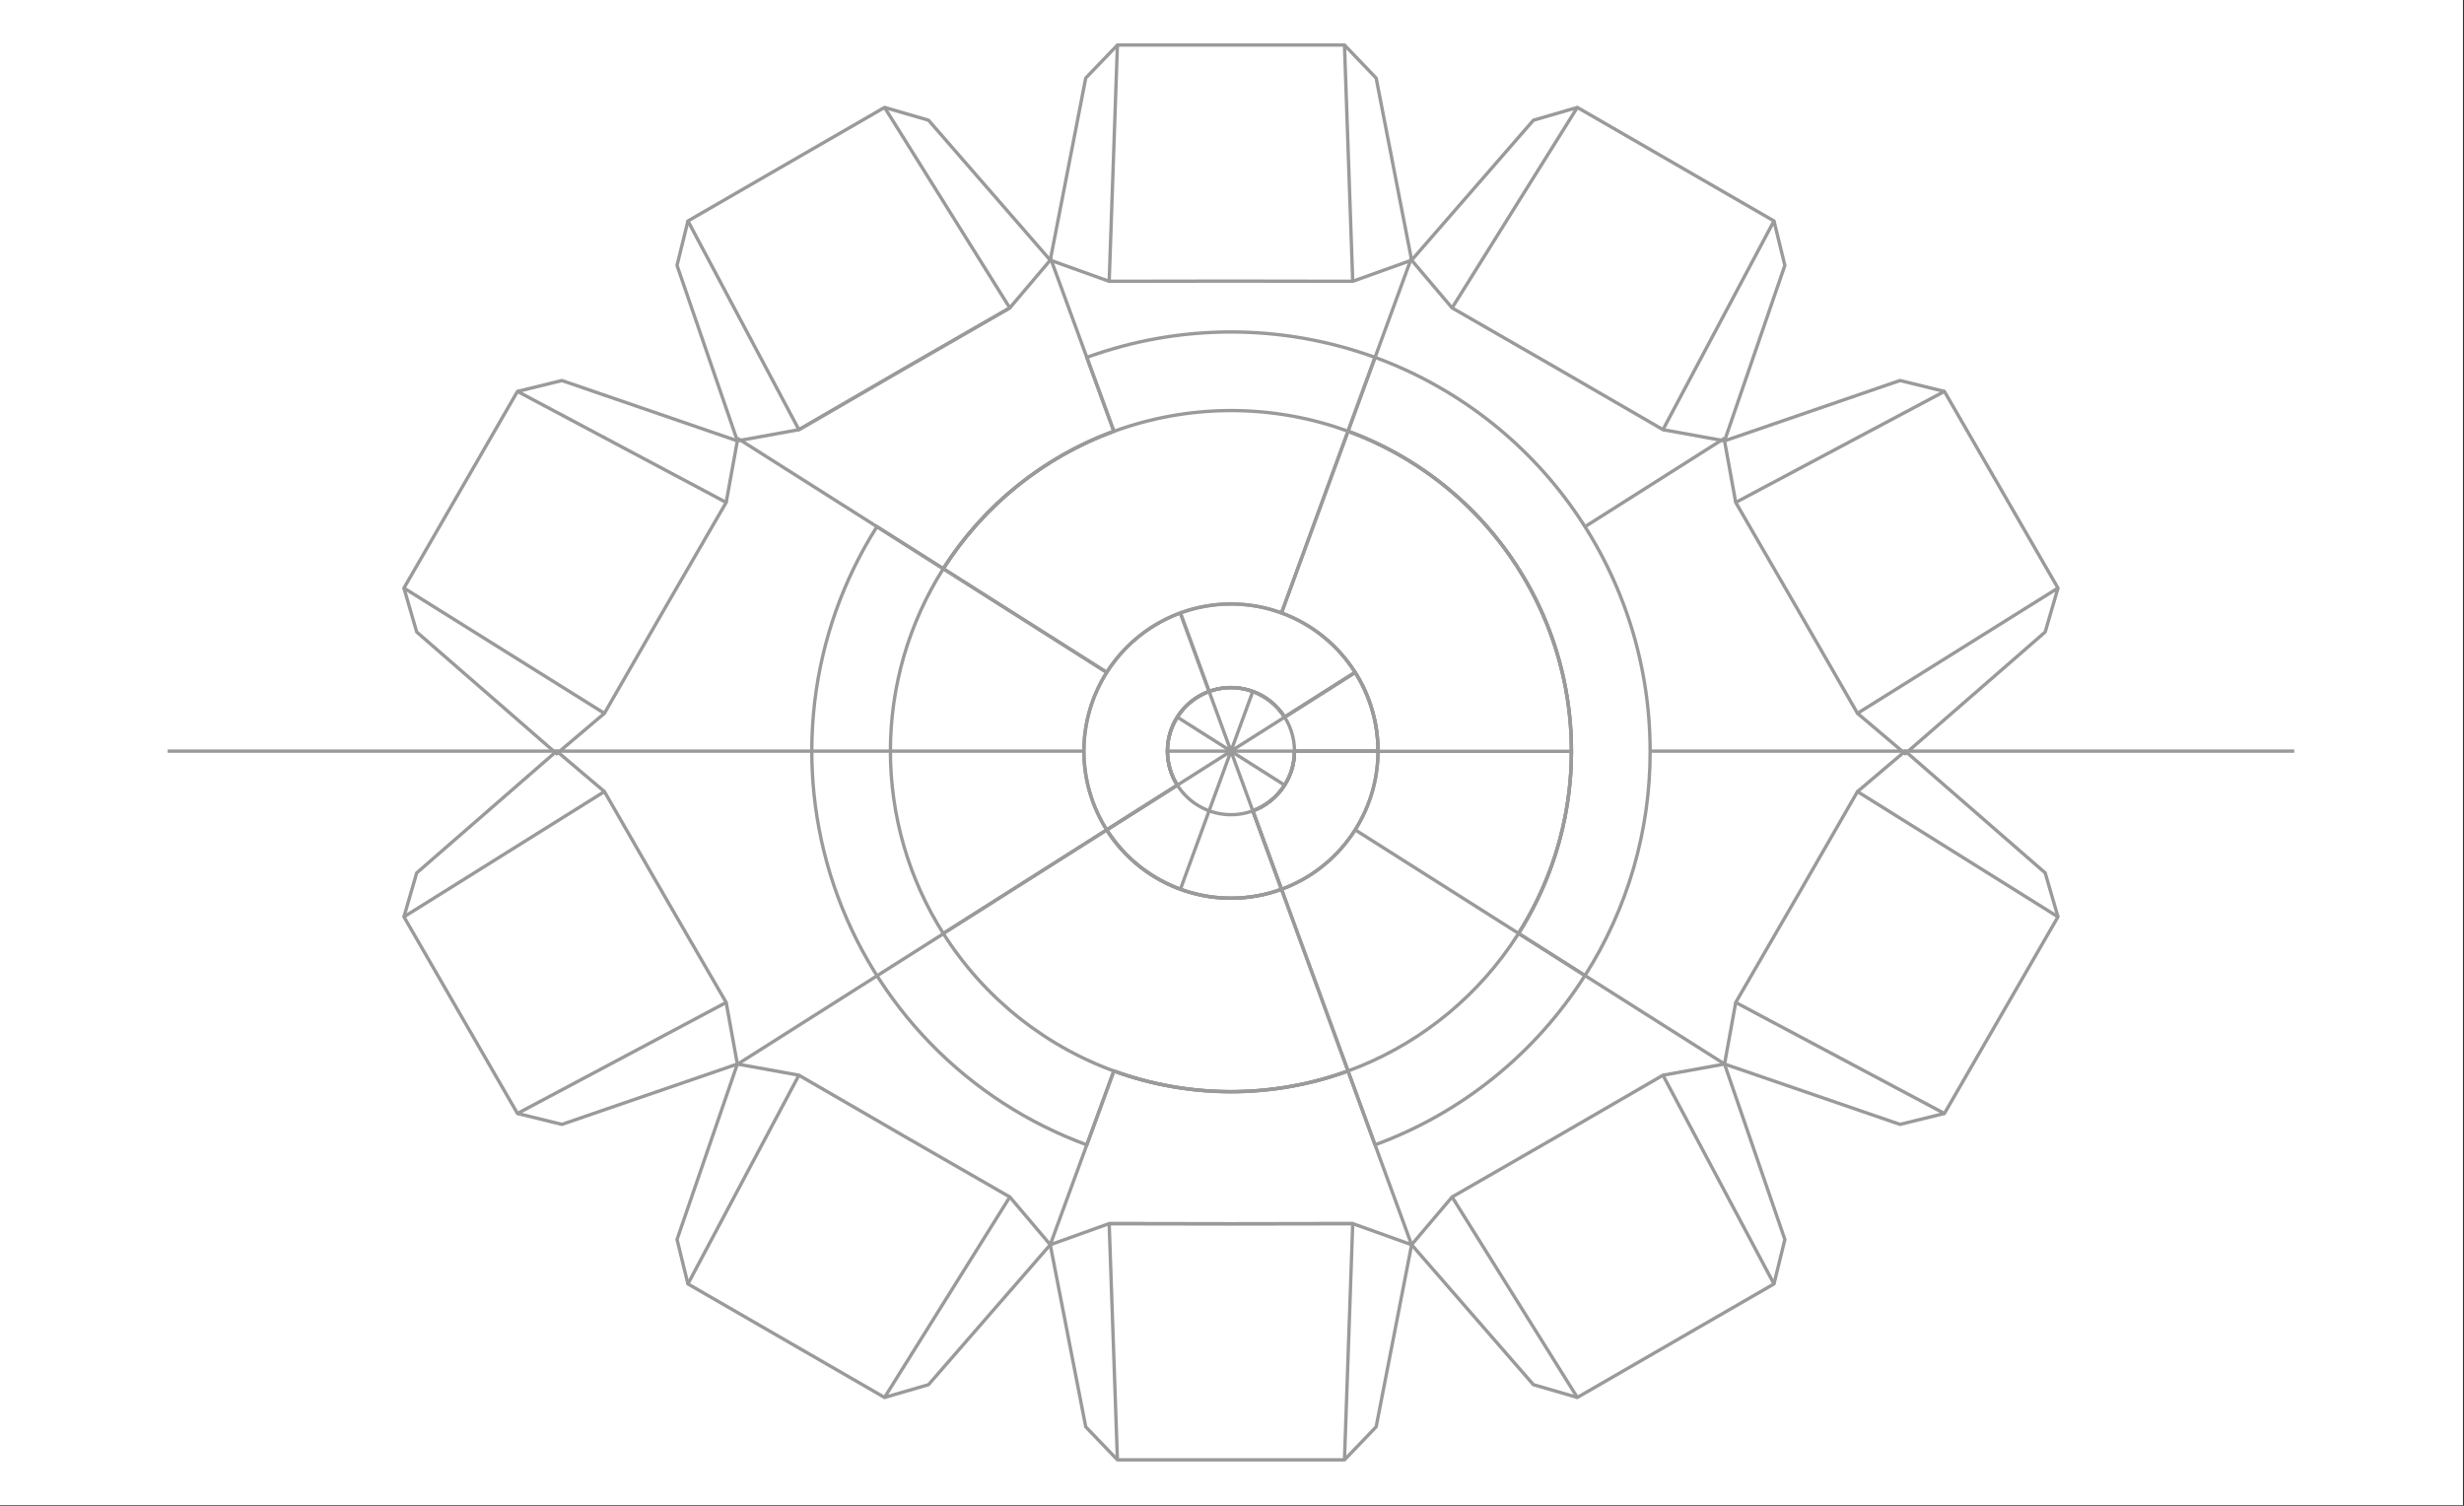
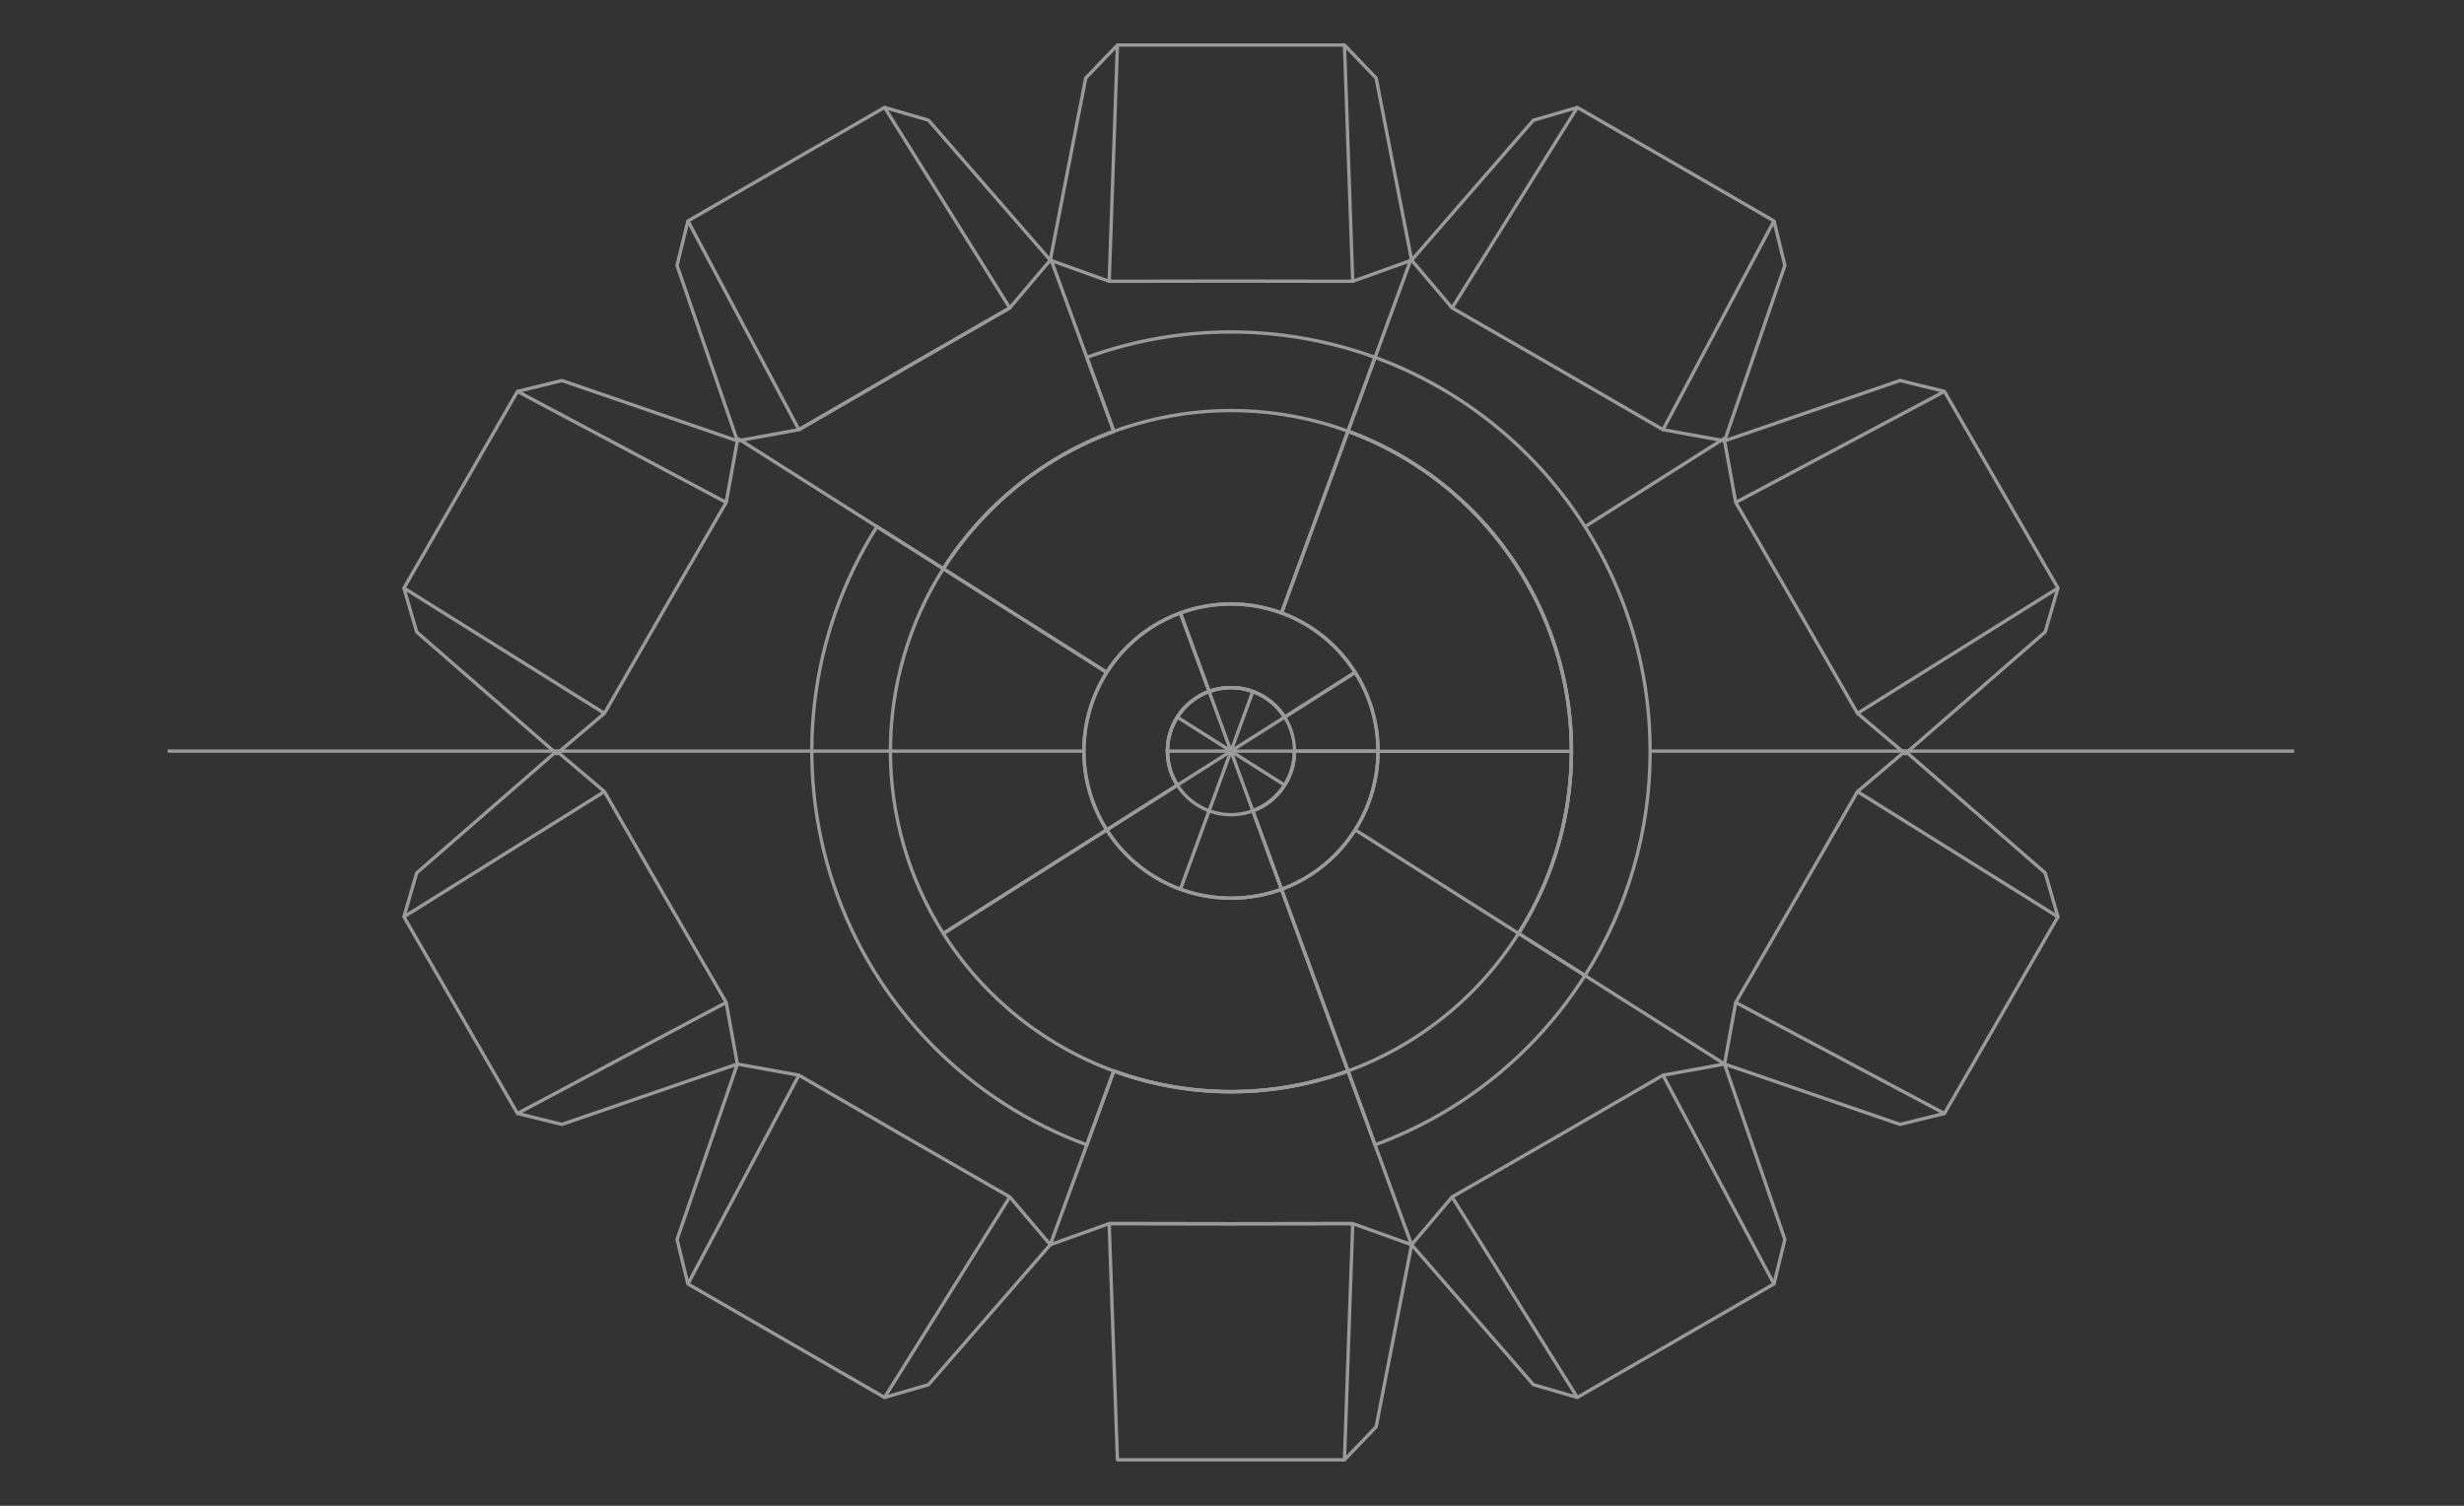
<svg xmlns="http://www.w3.org/2000/svg" width="1350" zoomAndPan="magnify" viewBox="0 0 1012.5 618.75" height="825" preserveAspectRatio="xMidYMid meet" version="1.0">
  <rect x="0" y="0" width="1012.5" height="618.75" fill="#333333" stroke="none" />
  <defs>
    <clipPath id="8e9a82db95">
-       <path d="M 0 0.027 L 1012 0.027 L 1012 618.473 L 0 618.473 Z M 0 0.027 " clip-rule="nonzero" />
-     </clipPath>
+       </clipPath>
  </defs>
  <g clip-path="url(#8e9a82db95)">
    <path fill="#ffffff" d="M 0 0.027 L 1012.5 0.027 L 1012.5 618.777 L 0 618.777 Z M 0 0.027 " fill-opacity="1" fill-rule="nonzero" />
    <path fill="#ffffff" d="M 0 0.027 L 1012.5 0.027 L 1012.5 618.777 L 0 618.777 Z M 0 0.027 " fill-opacity="1" fill-rule="nonzero" />
  </g>
  <path stroke-linecap="butt" transform="matrix(1.375, 0, 0, 1.375, -44.421, -22.276)" fill="none" stroke-linejoin="round" d="M 529.286 337.526 L 497.8 355.767 L 466.26 373.915 L 503.691 433.825 L 527.517 420.072 L 538.628 413.655 L 562.454 399.899 Z M 529.286 337.526 " stroke="#9a9a9a" stroke-width="1" stroke-opacity="1" stroke-miterlimit="4" />
  <path stroke-linecap="butt" transform="matrix(1.375, 0, 0, 1.375, -49.645, -6.55)" fill="none" stroke-linejoin="round" d="M 470.056 362.48 L 457.967 376.744 L 494.362 418.572 L 507.49 422.39 " stroke="#9a9a9a" stroke-width="1" stroke-opacity="1" stroke-miterlimit="4" />
  <path stroke-linecap="butt" transform="matrix(1.375, 0, 0, 1.375, -17.183, -23.72)" fill="none" stroke-linejoin="round" d="M 542.648 400.949 L 545.903 387.673 L 527.875 335.239 L 509.477 338.576 " stroke="#9a9a9a" stroke-width="1" stroke-opacity="1" stroke-miterlimit="4" />
  <path stroke-linecap="butt" transform="matrix(1.375, 0, 0, 1.375, -7.79, -58.906)" fill="none" stroke-linejoin="round" d="M 560.774 279.401 L 542.623 310.941 L 524.385 342.427 L 586.755 375.6 L 600.511 351.775 L 606.928 340.663 L 620.684 316.838 Z M 560.774 279.401 " stroke="#9a9a9a" stroke-width="1" stroke-opacity="1" stroke-miterlimit="4" />
  <path stroke-linecap="butt" transform="matrix(1.375, 0, 0, 1.375, -9.233, -31.669)" fill="none" stroke-linejoin="round" d="M 525.434 322.624 L 522.094 341.024 L 574.528 359.052 L 587.801 355.789 " stroke="#9a9a9a" stroke-width="1" stroke-opacity="1" stroke-miterlimit="4" />
  <path stroke-linecap="butt" transform="matrix(1.375, 0, 0, 1.375, 7.936, -64.131)" fill="none" stroke-linejoin="round" d="M 609.249 320.631 L 605.431 307.506 L 563.6 271.111 L 549.336 283.2 " stroke="#9a9a9a" stroke-width="1" stroke-opacity="1" stroke-miterlimit="4" />
  <path stroke-linecap="butt" transform="matrix(1.375, 0, 0, 1.375, -44.421, -147.26)" fill="none" stroke-linejoin="round" d="M 529.286 235.501 L 497.8 217.265 L 466.26 199.115 L 503.691 139.205 L 527.517 152.961 L 538.628 159.378 L 562.454 173.134 Z M 529.286 235.501 " stroke="#9a9a9a" stroke-width="1" stroke-opacity="1" stroke-miterlimit="4" />
  <path stroke-linecap="butt" transform="matrix(1.375, 0, 0, 1.375, -49.645, -147.26)" fill="none" stroke-linejoin="round" d="M 470.056 199.115 L 457.967 184.853 L 494.362 143.025 L 507.49 139.208 " stroke="#9a9a9a" stroke-width="1" stroke-opacity="1" stroke-miterlimit="4" />
  <path stroke-linecap="butt" transform="matrix(1.375, 0, 0, 1.375, -17.183, -132.597)" fill="none" stroke-linejoin="round" d="M 542.648 162.472 L 545.903 175.748 L 527.875 228.182 L 509.477 224.842 " stroke="#9a9a9a" stroke-width="1" stroke-opacity="1" stroke-miterlimit="4" />
  <path stroke-linecap="butt" transform="matrix(1.375, 0, 0, 1.375, -7.79, -110.584)" fill="none" stroke-linejoin="round" d="M 560.774 293.601 L 542.623 262.061 L 524.385 230.572 L 586.755 197.399 L 600.511 221.225 L 606.928 232.336 L 620.684 256.162 Z M 560.774 293.601 " stroke="#9a9a9a" stroke-width="1" stroke-opacity="1" stroke-miterlimit="4" />
  <path stroke-linecap="butt" transform="matrix(1.375, 0, 0, 1.375, -9.233, -111.992)" fill="none" stroke-linejoin="round" d="M 525.434 231.594 L 522.094 213.193 L 574.528 195.165 L 587.804 198.423 " stroke="#9a9a9a" stroke-width="1" stroke-opacity="1" stroke-miterlimit="4" />
  <path stroke-linecap="butt" transform="matrix(1.375, 0, 0, 1.375, 7.936, -85.189)" fill="none" stroke-linejoin="round" d="M 609.249 237.699 L 605.431 250.827 L 563.6 287.221 L 549.336 275.13 " stroke="#9a9a9a" stroke-width="1" stroke-opacity="1" stroke-miterlimit="4" />
  <path stroke-linecap="butt" transform="matrix(1.375, 0, 0, 1.375, -88.706, -3.112)" fill="none" stroke-linejoin="round" d="M 468.771 367.936 L 466.306 438.529 L 398.454 438.529 L 395.988 367.936 L 432.388 367.993 Z M 468.771 367.936 " stroke="#9a9a9a" stroke-width="1" stroke-opacity="1" stroke-miterlimit="4" />
  <path stroke-linecap="butt" transform="matrix(1.375, 0, 0, 1.375, -58.318, -0.383)" fill="none" stroke-linejoin="round" d="M 444.209 436.545 L 453.673 426.686 L 464.273 372.266 " stroke="#9a9a9a" stroke-width="1" stroke-opacity="1" stroke-miterlimit="4" />
-   <path stroke-linecap="butt" transform="matrix(1.375, 0, 0, 1.375, -96.314, -0.383)" fill="none" stroke-linejoin="round" d="M 383.918 372.266 L 394.518 426.686 L 403.983 436.545 " stroke="#9a9a9a" stroke-width="1" stroke-opacity="1" stroke-miterlimit="4" />
  <path stroke-linecap="butt" transform="matrix(1.375, 0, 0, 1.375, -143.109, -22.276)" fill="none" stroke-linejoin="round" d="M 342.833 337.526 L 374.322 355.767 L 405.862 373.915 L 368.428 433.825 L 344.6 420.069 L 333.488 413.655 L 309.665 399.899 Z M 342.833 337.526 " stroke="#9a9a9a" stroke-width="1" stroke-opacity="1" stroke-miterlimit="4" />
  <path stroke-linecap="butt" transform="matrix(1.375, 0, 0, 1.375, -117.713, -6.55)" fill="none" stroke-linejoin="round" d="M 387.395 362.48 L 399.484 376.744 L 363.089 418.572 L 349.964 422.39 " stroke="#9a9a9a" stroke-width="1" stroke-opacity="1" stroke-miterlimit="4" />
  <path stroke-linecap="butt" transform="matrix(1.375, 0, 0, 1.375, -144.516, -23.72)" fill="none" stroke-linejoin="round" d="M 310.688 400.949 L 307.433 387.673 L 325.461 335.239 L 343.862 338.576 " stroke="#9a9a9a" stroke-width="1" stroke-opacity="1" stroke-miterlimit="4" />
  <path stroke-linecap="butt" transform="matrix(1.375, 0, 0, 1.375, -179.784, -58.906)" fill="none" stroke-linejoin="round" d="M 311.38 279.401 L 329.528 310.941 L 347.769 342.427 L 285.399 375.6 L 271.646 351.775 L 265.229 340.663 L 251.473 316.838 Z M 311.38 279.401 " stroke="#9a9a9a" stroke-width="1" stroke-opacity="1" stroke-miterlimit="4" />
  <path stroke-linecap="butt" transform="matrix(1.375, 0, 0, 1.375, -165.122, -31.669)" fill="none" stroke-linejoin="round" d="M 337.108 322.624 L 340.445 341.024 L 288.011 359.052 L 274.735 355.794 " stroke="#9a9a9a" stroke-width="1" stroke-opacity="1" stroke-miterlimit="4" />
  <path stroke-linecap="butt" transform="matrix(1.375, 0, 0, 1.375, -179.784, -64.131)" fill="none" stroke-linejoin="round" d="M 251.47 320.631 L 255.285 307.506 L 297.116 271.111 L 311.38 283.2 " stroke="#9a9a9a" stroke-width="1" stroke-opacity="1" stroke-miterlimit="4" />
  <path stroke-linecap="butt" transform="matrix(1.375, 0, 0, 1.375, -88.705, -155.317)" fill="none" stroke-linejoin="round" d="M 395.993 197.021 L 432.381 196.967 L 468.77 197.021 L 466.307 126.419 L 398.453 126.419 Z M 395.993 197.021 " stroke="#9a9a9a" stroke-width="1" stroke-opacity="1" stroke-miterlimit="4" />
  <path stroke-linecap="butt" transform="matrix(1.375, 0, 0, 1.375, -58.316, -155.317)" fill="none" stroke-linejoin="round" d="M 446.673 197.021 L 464.272 190.712 L 453.672 136.29 L 444.213 126.422 " stroke="#9a9a9a" stroke-width="1" stroke-opacity="1" stroke-miterlimit="4" />
  <path stroke-linecap="butt" transform="matrix(1.375, 0, 0, 1.375, 432.126, 107.111)" fill="none" stroke-linejoin="round" d="M 17.266 6.197 L -0.001 -0.001 " stroke="#9a9a9a" stroke-width="1" stroke-opacity="1" stroke-miterlimit="4" />
  <path stroke-linecap="butt" transform="matrix(1.375, 0, 0, 1.375, -96.314, -155.315)" fill="none" stroke-linejoin="round" d="M 383.918 190.705 L 384.017 190.196 L 394.518 136.282 L 403.983 126.426 " stroke="#9a9a9a" stroke-width="1" stroke-opacity="1" stroke-miterlimit="4" />
  <path stroke-linecap="butt" transform="matrix(1.375, 0, 0, 1.375, -143.106, -147.26)" fill="none" stroke-linejoin="round" d="M 405.854 199.109 L 374.314 217.265 L 342.828 235.509 L 309.669 173.139 L 333.5 159.372 L 344.612 152.958 L 368.426 139.205 Z M 405.854 199.109 " stroke="#9a9a9a" stroke-width="1" stroke-opacity="1" stroke-miterlimit="4" />
  <path stroke-linecap="butt" transform="matrix(1.375, 0, 0, 1.375, -117.715, -147.26)" fill="none" stroke-linejoin="round" d="M 349.957 139.205 L 363.097 143.025 L 399.48 184.848 " stroke="#9a9a9a" stroke-width="1" stroke-opacity="1" stroke-miterlimit="4" />
  <path stroke-linecap="butt" transform="matrix(1.375, 0, 0, 1.375, -144.517, -132.594)" fill="none" stroke-linejoin="round" d="M 326.445 228.01 L 325.468 228.183 L 307.429 175.746 L 310.695 162.475 " stroke="#9a9a9a" stroke-width="1" stroke-opacity="1" stroke-miterlimit="4" />
  <path stroke-linecap="butt" transform="matrix(1.375, 0, 0, 1.375, -179.784, -110.584)" fill="none" stroke-linejoin="round" d="M 311.38 293.601 L 329.528 262.061 L 347.769 230.572 L 285.399 197.399 L 271.646 221.225 L 265.229 232.336 L 251.473 256.162 Z M 311.38 293.601 " stroke="#9a9a9a" stroke-width="1" stroke-opacity="1" stroke-miterlimit="4" />
  <path stroke-linecap="butt" transform="matrix(1.375, 0, 0, 1.375, -165.122, -111.992)" fill="none" stroke-linejoin="round" d="M 337.108 231.594 L 340.445 213.193 L 288.011 195.171 L 274.735 198.426 " stroke="#9a9a9a" stroke-width="1" stroke-opacity="1" stroke-miterlimit="4" />
  <path stroke-linecap="butt" transform="matrix(1.375, 0, 0, 1.375, -179.784, -85.189)" fill="none" stroke-linejoin="round" d="M 251.47 237.699 L 255.285 250.827 L 297.116 287.221 L 311.38 275.13 " stroke="#9a9a9a" stroke-width="1" stroke-opacity="1" stroke-miterlimit="4" />
  <path stroke-linecap="butt" transform="matrix(1.375, 0, 0, 1.375, -81.182, -72.341)" fill="none" stroke-linejoin="round" d="M 445.9 277.087 C 445.905 278.888 445.655 280.652 445.153 282.381 C 444.65 284.111 443.911 285.733 442.94 287.25 C 442.727 287.585 442.505 287.915 442.272 288.238 C 442.037 288.559 441.795 288.875 441.542 289.181 C 441.29 289.488 441.025 289.789 440.753 290.079 C 440.483 290.369 440.202 290.65 439.912 290.923 C 439.622 291.195 439.324 291.459 439.017 291.715 C 438.711 291.968 438.398 292.212 438.074 292.448 C 437.753 292.681 437.427 292.905 437.089 293.118 C 436.753 293.331 436.413 293.536 436.063 293.726 C 435.714 293.919 435.362 294.101 435.001 294.269 C 434.64 294.439 434.277 294.598 433.905 294.746 C 433.535 294.891 433.16 295.027 432.783 295.149 C 432.405 295.274 432.024 295.385 431.638 295.484 C 431.252 295.584 430.865 295.669 430.473 295.743 C 430.081 295.819 429.689 295.882 429.295 295.93 C 428.9 295.981 428.505 296.018 428.107 296.044 C 427.71 296.069 427.312 296.081 426.914 296.081 C 426.517 296.081 426.119 296.069 425.721 296.044 C 425.324 296.018 424.929 295.981 424.534 295.93 C 424.139 295.882 423.747 295.819 423.355 295.743 C 422.963 295.669 422.577 295.584 422.191 295.484 C 421.804 295.385 421.424 295.274 421.046 295.149 C 420.665 295.027 420.293 294.891 419.921 294.746 C 419.552 294.598 419.188 294.439 418.828 294.269 C 418.467 294.101 418.115 293.919 417.765 293.726 C 417.416 293.536 417.075 293.331 416.74 293.118 C 416.402 292.905 416.075 292.681 415.751 292.448 C 415.43 292.212 415.118 291.968 414.811 291.715 C 414.504 291.459 414.206 291.195 413.917 290.923 C 413.627 290.65 413.346 290.369 413.073 290.079 C 412.803 289.789 412.539 289.488 412.286 289.181 C 412.033 288.875 411.789 288.559 411.556 288.238 C 411.323 287.915 411.102 287.585 410.889 287.25 C 410.409 286.494 409.983 285.708 409.613 284.892 C 409.244 284.077 408.934 283.239 408.684 282.379 C 408.434 281.521 408.247 280.646 408.119 279.76 C 407.991 278.874 407.929 277.984 407.929 277.087 C 407.926 276.192 407.989 275.303 408.114 274.414 C 408.241 273.528 408.429 272.656 408.676 271.795 C 408.926 270.935 409.235 270.097 409.602 269.281 C 409.971 268.463 410.394 267.679 410.872 266.921 C 411.42 266.058 412.033 265.245 412.709 264.481 C 413.388 263.717 414.124 263.013 414.913 262.365 C 415.706 261.72 416.544 261.144 417.43 260.632 C 418.316 260.121 419.237 259.686 420.191 259.326 C 421.145 258.962 422.125 258.681 423.125 258.476 C 424.128 258.272 425.139 258.15 426.159 258.11 C 427.178 258.07 428.198 258.11 429.212 258.235 C 430.226 258.357 431.223 258.562 432.203 258.846 C 433.186 259.133 434.137 259.493 435.061 259.931 C 435.984 260.368 436.864 260.879 437.705 261.459 C 438.546 262.038 439.333 262.683 440.071 263.39 C 440.807 264.1 441.48 264.862 442.093 265.68 C 442.707 266.495 443.252 267.356 443.727 268.262 C 444.201 269.168 444.599 270.105 444.923 271.074 C 445.246 272.042 445.491 273.031 445.655 274.039 C 445.817 275.047 445.9 276.064 445.9 277.087 Z M 445.9 277.087 " stroke="#9a9a9a" stroke-width="1" stroke-opacity="1" stroke-miterlimit="4" />
  <path stroke-linecap="butt" transform="matrix(1.375, 0, 0, 1.375, -116.959, -87.686)" fill="none" stroke-linejoin="round" d="M 415.799 264.709 L 366.964 233.734 C 365.68 235.76 364.47 237.827 363.334 239.938 C 362.198 242.048 361.138 244.196 360.153 246.383 C 359.167 248.567 358.261 250.785 357.431 253.035 C 356.605 255.285 355.855 257.56 355.188 259.863 C 354.52 262.164 353.935 264.488 353.432 266.831 C 352.927 269.174 352.506 271.532 352.171 273.906 C 351.833 276.278 351.58 278.661 351.41 281.053 C 351.242 283.445 351.157 285.839 351.157 288.236 C 351.157 290.631 351.242 293.025 351.41 295.417 C 351.58 297.809 351.833 300.192 352.171 302.563 C 352.506 304.938 352.927 307.296 353.432 309.639 C 353.935 311.982 354.52 314.306 355.188 316.606 C 355.855 318.91 356.605 321.185 357.431 323.435 C 358.261 325.684 359.167 327.903 360.153 330.087 C 361.138 332.274 362.198 334.422 363.334 336.532 C 364.47 338.642 365.68 340.71 366.964 342.736 L 415.799 311.781 C 414.689 310.031 413.706 308.21 412.854 306.321 C 411.999 304.43 411.283 302.49 410.706 300.498 C 410.127 298.507 409.692 296.488 409.4 294.434 C 409.107 292.381 408.96 290.318 408.96 288.245 C 408.96 286.171 409.107 284.109 409.4 282.056 C 409.692 280.002 410.127 277.98 410.706 275.988 C 411.283 273.997 411.999 272.057 412.854 270.168 C 413.706 268.28 414.689 266.459 415.799 264.709 Z M 490.039 264.709 L 468.969 278.079 C 468.421 277.216 467.81 276.403 467.131 275.639 C 466.453 274.875 465.717 274.171 464.927 273.523 C 464.135 272.878 463.297 272.302 462.411 271.79 C 461.524 271.279 460.604 270.844 459.65 270.484 C 458.695 270.12 457.715 269.839 456.716 269.634 C 455.713 269.43 454.702 269.308 453.682 269.268 C 452.662 269.228 451.643 269.268 450.629 269.393 C 449.615 269.515 448.618 269.72 447.638 270.007 C 446.655 270.291 445.703 270.651 444.78 271.089 C 443.86 271.526 442.976 272.037 442.136 272.617 C 441.295 273.196 440.508 273.841 439.772 274.551 C 439.034 275.258 438.361 276.02 437.747 276.838 C 437.134 277.653 436.588 278.514 436.114 279.42 C 435.64 280.326 435.242 281.263 434.918 282.232 C 434.594 283.2 434.35 284.189 434.185 285.197 C 434.023 286.205 433.941 287.222 433.941 288.245 C 433.935 290.046 434.185 291.81 434.688 293.539 C 435.191 295.269 435.929 296.891 436.901 298.408 L 415.802 311.781 C 416.467 312.829 417.177 313.848 417.93 314.837 C 418.682 315.828 419.475 316.783 420.31 317.706 C 421.142 318.626 422.014 319.512 422.923 320.359 C 423.829 321.208 424.772 322.017 425.749 322.784 C 426.726 323.551 427.735 324.278 428.774 324.96 C 429.814 325.645 430.879 326.281 431.97 326.875 C 433.063 327.465 434.18 328.011 435.319 328.511 C 436.458 329.008 437.614 329.457 438.793 329.857 C 439.968 330.258 441.161 330.607 442.366 330.905 C 443.573 331.203 444.791 331.451 446.019 331.647 C 447.246 331.843 448.478 331.985 449.72 332.078 C 450.958 332.169 452.199 332.206 453.443 332.192 C 454.685 332.178 455.926 332.112 457.162 331.993 C 458.4 331.874 459.63 331.703 460.851 331.479 C 462.075 331.257 463.285 330.982 464.484 330.655 C 465.686 330.329 466.867 329.954 468.035 329.528 L 459.462 306.077 C 461.422 305.358 463.217 304.342 464.842 303.026 C 466.467 301.714 467.839 300.175 468.955 298.408 C 469.926 296.891 470.662 295.269 471.168 293.539 C 471.67 291.81 471.92 290.046 471.915 288.245 L 496.879 288.245 C 496.885 284.075 496.308 279.991 495.144 275.986 C 493.982 271.983 492.28 268.223 490.042 264.709 Z M 490.039 264.709 " stroke="#9a9a9a" stroke-width="1" stroke-opacity="1" stroke-miterlimit="4" />
  <path stroke-linecap="butt" transform="matrix(1.375, 0, 0, 1.375, -66.448, -105.446)" fill="none" stroke-linejoin="round" d="M 517.958 301.159 C 517.958 303.747 517.859 306.328 517.663 308.91 C 517.464 311.489 517.169 314.06 516.777 316.616 C 516.382 319.176 515.893 321.712 515.305 324.234 C 514.72 326.754 514.039 329.248 513.26 331.716 C 512.485 334.184 511.616 336.622 510.653 339.022 C 509.69 341.425 508.636 343.785 507.494 346.109 C 506.352 348.429 505.122 350.704 503.805 352.934 C 502.489 355.161 501.092 357.337 499.609 359.459 C 498.127 361.577 496.567 363.64 494.928 365.642 C 493.289 367.645 491.577 369.582 489.787 371.454 C 488 373.325 486.146 375.126 484.223 376.856 C 482.297 378.589 480.311 380.242 478.261 381.821 C 476.21 383.4 474.102 384.897 471.938 386.318 C 469.773 387.735 467.558 389.07 465.291 390.317 C 463.025 391.567 460.715 392.728 458.361 393.802 C 456.006 394.876 453.614 395.856 451.183 396.748 L 431.308 342.442 C 432.357 342.055 433.39 341.632 434.407 341.166 C 435.424 340.703 436.421 340.2 437.398 339.661 C 438.378 339.121 439.335 338.545 440.27 337.934 C 441.204 337.32 442.113 336.673 443 335.991 C 443.883 335.309 444.741 334.593 445.573 333.846 C 446.402 333.099 447.203 332.321 447.976 331.512 C 448.746 330.702 449.487 329.867 450.194 329.001 C 450.902 328.137 451.575 327.245 452.214 326.328 C 452.856 325.413 453.458 324.473 454.026 323.51 C 454.594 322.55 455.125 321.567 455.62 320.565 C 456.111 319.562 456.565 318.539 456.983 317.503 C 457.398 316.466 457.773 315.415 458.108 314.347 C 458.443 313.282 458.738 312.205 458.991 311.117 C 459.244 310.027 459.454 308.93 459.625 307.825 C 459.795 306.723 459.923 305.613 460.008 304.499 C 460.093 303.383 460.136 302.267 460.136 301.15 C 460.136 300.034 460.093 298.918 460.008 297.802 C 459.923 296.688 459.795 295.58 459.625 294.475 C 459.454 293.37 459.244 292.274 458.991 291.186 C 458.738 290.095 458.443 289.019 458.108 287.954 C 457.773 286.886 457.398 285.835 456.983 284.798 C 456.565 283.761 456.111 282.742 455.62 281.736 C 455.125 280.733 454.594 279.753 454.026 278.791 C 453.458 277.828 452.856 276.887 452.214 275.973 C 451.575 275.055 450.902 274.164 450.194 273.3 C 449.487 272.434 448.746 271.599 447.976 270.789 C 447.203 269.98 446.402 269.204 445.573 268.454 C 444.741 267.707 443.883 266.991 443 266.31 C 442.113 265.628 441.204 264.98 440.27 264.367 C 439.335 263.756 438.378 263.18 437.398 262.64 C 436.421 262.1 435.424 261.598 434.407 261.135 C 433.39 260.669 432.357 260.245 431.308 259.859 L 451.183 205.553 C 453.614 206.445 456.006 207.428 458.361 208.499 C 460.715 209.572 463.027 210.734 465.294 211.984 C 467.561 213.234 469.776 214.566 471.941 215.986 C 474.105 217.403 476.213 218.903 478.263 220.48 C 480.311 222.059 482.3 223.715 484.226 225.445 C 486.148 227.174 488.003 228.978 489.79 230.85 C 491.577 232.722 493.292 234.659 494.931 236.661 C 496.57 238.664 498.129 240.726 499.612 242.848 C 501.095 244.97 502.492 247.145 503.807 249.372 C 505.125 251.602 506.355 253.877 507.497 256.198 C 508.639 258.521 509.693 260.882 510.656 263.285 C 511.616 265.688 512.488 268.122 513.263 270.59 C 514.039 273.061 514.72 275.555 515.308 278.075 C 515.896 280.597 516.385 283.136 516.777 285.693 C 517.172 288.252 517.464 290.82 517.663 293.402 C 517.859 295.981 517.958 298.566 517.958 301.153 Z M 517.958 301.159 " stroke="#9a9a9a" stroke-width="1" stroke-opacity="1" stroke-miterlimit="4" />
  <path stroke-linecap="butt" transform="matrix(1.375, 0, 0, 1.375, -110.128, -53.958)" fill="none" stroke-linejoin="round" d="M 482.945 359.309 C 481.596 359.803 480.235 360.269 478.863 360.706 C 477.494 361.143 476.114 361.55 474.725 361.927 C 473.339 362.308 471.941 362.657 470.538 362.976 C 469.138 363.294 467.729 363.583 466.311 363.845 C 464.897 364.103 463.477 364.333 462.054 364.532 C 460.628 364.731 459.199 364.901 457.767 365.038 C 456.336 365.177 454.901 365.285 453.464 365.364 C 452.027 365.441 450.59 365.489 449.152 365.506 C 447.712 365.523 446.275 365.509 444.838 365.464 C 443.398 365.421 441.963 365.347 440.529 365.242 C 439.092 365.137 437.66 365.001 436.231 364.836 C 434.803 364.668 433.377 364.472 431.957 364.248 C 430.536 364.021 429.122 363.765 427.71 363.478 C 426.301 363.191 424.898 362.876 423.501 362.53 C 422.106 362.186 420.717 361.808 419.337 361.405 C 417.956 360.999 416.584 360.567 415.221 360.104 C 413.86 359.641 412.508 359.15 411.167 358.63 C 409.824 358.11 408.495 357.562 407.177 356.985 C 405.859 356.409 404.555 355.804 403.263 355.17 C 401.97 354.54 400.689 353.881 399.425 353.193 C 398.161 352.509 396.911 351.796 395.679 351.057 C 394.443 350.316 393.225 349.552 392.023 348.762 C 390.822 347.97 389.637 347.154 388.47 346.314 C 387.302 345.473 386.155 344.607 385.024 343.718 C 383.894 342.826 382.78 341.914 381.69 340.977 C 380.599 340.039 379.528 339.079 378.474 338.096 C 377.423 337.116 376.395 336.111 375.387 335.085 C 374.378 334.06 373.393 333.012 372.427 331.944 C 371.464 330.876 370.521 329.788 369.604 328.68 C 368.686 327.573 367.791 326.445 366.922 325.3 C 366.053 324.156 365.207 322.991 364.386 321.809 C 363.565 320.628 362.77 319.429 362 318.213 L 410.838 287.256 C 411.503 288.304 412.213 289.323 412.965 290.312 C 413.718 291.3 414.511 292.258 415.346 293.178 C 416.178 294.101 417.05 294.987 417.959 295.834 C 418.868 296.683 419.811 297.49 420.785 298.259 C 421.762 299.026 422.771 299.751 423.81 300.435 C 424.85 301.117 425.915 301.756 427.006 302.347 C 428.099 302.94 429.215 303.486 430.355 303.983 C 431.494 304.48 432.65 304.929 433.828 305.329 C 435.004 305.73 436.194 306.079 437.402 306.377 C 438.609 306.676 439.824 306.923 441.052 307.119 C 442.281 307.315 443.514 307.46 444.753 307.55 C 445.994 307.641 447.235 307.678 448.476 307.664 C 449.72 307.653 450.959 307.585 452.197 307.465 C 453.433 307.346 454.663 307.175 455.887 306.951 C 457.108 306.73 458.321 306.454 459.52 306.127 C 460.719 305.804 461.903 305.426 463.07 305 Z M 482.945 359.309 " stroke="#9a9a9a" stroke-width="1" stroke-opacity="1" stroke-miterlimit="4" />
  <path stroke-linecap="butt" transform="matrix(1.375, 0, 0, 1.375, -79.511, -83.13)" fill="none" stroke-linejoin="round" d="M 462.812 261.399 L 441.742 274.772 C 441.165 273.863 440.515 273.008 439.796 272.21 C 439.075 271.409 438.291 270.676 437.444 270.011 C 436.598 269.344 435.703 268.756 434.757 268.242 C 433.812 267.727 432.829 267.296 431.809 266.949 C 430.789 266.603 429.75 266.344 428.685 266.174 C 427.622 266.003 426.554 265.924 425.475 265.935 C 424.398 265.947 423.333 266.052 422.274 266.245 C 421.214 266.438 420.177 266.719 419.166 267.088 L 410.577 243.638 C 411.744 243.209 412.929 242.831 414.13 242.505 C 415.329 242.178 416.539 241.902 417.763 241.678 C 418.987 241.454 420.217 241.28 421.453 241.161 C 422.691 241.042 423.933 240.974 425.177 240.959 C 426.418 240.945 427.662 240.982 428.9 241.073 C 430.142 241.164 431.374 241.306 432.604 241.502 C 433.831 241.698 435.05 241.945 436.257 242.243 C 437.464 242.544 438.654 242.894 439.833 243.294 C 441.009 243.695 442.168 244.143 443.307 244.643 C 444.446 245.14 445.562 245.686 446.656 246.279 C 447.747 246.873 448.815 247.512 449.851 248.197 C 450.891 248.881 451.899 249.608 452.874 250.378 C 453.851 251.148 454.794 251.957 455.703 252.807 C 456.609 253.656 457.481 254.542 458.313 255.465 C 459.145 256.389 459.938 257.346 460.688 258.337 C 461.44 259.328 462.148 260.348 462.812 261.399 Z M 462.812 261.399 " stroke="#9a9a9a" stroke-width="1" stroke-opacity="1" stroke-miterlimit="4" />
-   <path stroke-linecap="butt" transform="matrix(1.375, 0, 0, 1.375, -89.022, -74.301)" fill="none" stroke-linejoin="round" d="M 476.568 278.512 L 451.601 278.512 C 451.606 280.313 451.356 282.077 450.854 283.806 C 450.348 285.536 449.612 287.158 448.641 288.675 C 447.525 290.442 446.153 291.981 444.528 293.293 C 442.903 294.609 441.108 295.625 439.148 296.344 L 447.721 319.795 C 446.553 320.221 445.372 320.598 444.173 320.925 C 442.971 321.252 441.761 321.527 440.537 321.752 C 439.316 321.976 438.086 322.146 436.847 322.269 C 435.609 322.388 434.371 322.453 433.127 322.47 C 431.885 322.484 430.641 322.445 429.403 322.354 C 428.161 322.263 426.929 322.121 425.702 321.925 C 424.475 321.729 423.256 321.482 422.049 321.184 C 420.842 320.885 419.652 320.536 418.473 320.135 C 417.297 319.735 416.138 319.286 414.999 318.789 C 413.86 318.289 412.744 317.744 411.653 317.153 C 410.559 316.559 409.494 315.92 408.455 315.239 C 407.415 314.554 406.41 313.827 405.432 313.06 C 404.455 312.29 403.512 311.481 402.603 310.634 C 401.694 309.785 400.825 308.899 399.99 307.976 C 399.158 307.052 398.365 306.098 397.613 305.107 C 396.86 304.118 396.153 303.096 395.488 302.048 L 416.587 288.675 C 416.107 287.919 415.681 287.133 415.314 286.317 C 414.945 285.502 414.635 284.664 414.383 283.804 C 414.133 282.946 413.945 282.071 413.817 281.185 C 413.692 280.299 413.627 279.409 413.627 278.512 C 413.627 277.617 413.69 276.728 413.815 275.839 C 413.939 274.953 414.127 274.081 414.377 273.22 C 414.624 272.36 414.934 271.522 415.3 270.706 C 415.669 269.888 416.093 269.104 416.573 268.346 C 416.786 268.011 417.007 267.681 417.24 267.358 C 417.473 267.034 417.717 266.718 417.97 266.412 C 418.223 266.105 418.487 265.804 418.76 265.514 C 419.032 265.222 419.311 264.94 419.603 264.668 C 419.893 264.395 420.191 264.131 420.495 263.875 C 420.802 263.62 421.117 263.375 421.438 263.142 C 421.762 262.907 422.092 262.682 422.427 262.469 C 422.762 262.253 423.106 262.052 423.455 261.858 C 423.801 261.665 424.156 261.486 424.517 261.316 C 424.878 261.146 425.244 260.986 425.614 260.839 C 425.983 260.694 426.358 260.558 426.738 260.433 C 427.116 260.31 427.497 260.2 427.883 260.1 C 428.269 260.001 428.659 259.913 429.051 259.839 C 429.44 259.765 429.834 259.703 430.229 259.651 C 430.624 259.6 431.022 259.563 431.419 259.538 C 431.817 259.512 432.215 259.501 432.612 259.501 C 433.01 259.501 433.411 259.512 433.808 259.538 C 434.206 259.563 434.601 259.6 434.996 259.651 C 435.39 259.703 435.785 259.765 436.177 259.839 C 436.566 259.913 436.955 260.001 437.342 260.1 C 437.728 260.2 438.109 260.31 438.489 260.433 C 438.867 260.558 439.242 260.694 439.611 260.839 C 439.983 260.986 440.347 261.146 440.708 261.316 C 441.068 261.486 441.423 261.665 441.773 261.858 C 442.122 262.052 442.463 262.253 442.801 262.469 C 443.136 262.682 443.466 262.907 443.787 263.142 C 444.108 263.375 444.423 263.62 444.73 263.875 C 445.036 264.131 445.335 264.395 445.624 264.668 C 445.914 264.94 446.195 265.222 446.468 265.514 C 446.738 265.804 447.002 266.105 447.255 266.412 C 447.508 266.718 447.752 267.034 447.985 267.358 C 448.218 267.681 448.442 268.011 448.655 268.346 L 469.725 254.976 C 471.966 258.49 473.668 262.25 474.83 266.253 C 475.994 270.258 476.574 274.342 476.568 278.512 Z M 476.568 278.512 " stroke="#9a9a9a" stroke-width="1" stroke-opacity="1" stroke-miterlimit="4" />
  <path stroke-linecap="butt" transform="matrix(1.375, 0, 0, 1.375, 566.371, 308.718)" fill="none" stroke-linejoin="round" d="M 57.805 0.001 L -0 0.001 " stroke="#9a9a9a" stroke-width="1" stroke-opacity="1" stroke-miterlimit="4" />
  <path stroke-linecap="butt" transform="matrix(1.375, 0, 0, 1.375, -18.841, -64.13)" fill="none" stroke-linejoin="round" d="M 506.849 271.116 L 699.336 271.116 " stroke="#9a9a9a" stroke-width="1" stroke-opacity="1" stroke-miterlimit="4" />
  <path stroke-linecap="butt" transform="matrix(1.375, 0, 0, 1.375, -210.304, -64.13)" fill="none" stroke-linejoin="round" d="M 203.042 271.116 L 476.841 271.116 " stroke="#9a9a9a" stroke-width="1" stroke-opacity="1" stroke-miterlimit="4" />
  <path stroke-linecap="butt" transform="matrix(1.375, 0, 0, 1.375, -81.182, -64.13)" fill="none" stroke-linejoin="round" d="M 407.929 271.116 L 445.9 271.116 " stroke="#9a9a9a" stroke-width="1" stroke-opacity="1" stroke-miterlimit="4" />
  <path stroke-linecap="butt" transform="matrix(1.375, 0, 0, 1.375, -79.902, -64.13)" fill="none" stroke-linejoin="round" d="M 409.958 281.279 L 425.983 271.116 L 419.45 288.951 L 410.878 312.399 " stroke="#9a9a9a" stroke-width="1" stroke-opacity="1" stroke-miterlimit="4" />
-   <path stroke-linecap="butt" transform="matrix(1.375, 0, 0, 1.375, 303.075, 383.661)" fill="none" stroke-linejoin="round" d="M 61.537 -0.001 L -0.001 39.007 " stroke="#9a9a9a" stroke-width="1" stroke-opacity="1" stroke-miterlimit="4" />
  <path stroke-linecap="butt" transform="matrix(1.375, 0, 0, 1.375, -70.153, -64.13)" fill="none" stroke-linejoin="round" d="M 462.847 271.116 C 462.847 272.232 462.802 273.348 462.716 274.462 C 462.631 275.578 462.5 276.686 462.33 277.791 C 462.16 278.896 461.947 279.992 461.694 281.08 C 461.441 282.168 461.146 283.244 460.808 284.31 C 460.472 285.378 460.097 286.429 459.68 287.465 C 459.265 288.502 458.808 289.522 458.314 290.524 C 457.822 291.527 457.291 292.51 456.72 293.473 C 456.152 294.433 455.55 295.373 454.908 296.288 C 454.269 297.205 453.596 298.094 452.886 298.961 C 452.178 299.824 451.44 300.662 450.667 301.469 C 449.895 302.278 449.094 303.056 448.264 303.803 C 447.432 304.55 446.574 305.266 445.691 305.948 C 444.805 306.63 443.896 307.277 442.961 307.891 C 442.027 308.504 441.069 309.078 440.089 309.621 C 439.112 310.16 438.115 310.66 437.099 311.126 C 436.082 311.589 435.048 312.015 434 312.399 L 425.424 288.951 C 427.387 288.229 429.179 287.213 430.804 285.9 C 432.432 284.588 433.801 283.048 434.917 281.282 C 435.889 279.765 436.627 278.14 437.13 276.413 C 437.635 274.683 437.882 272.917 437.877 271.116 Z M 462.847 271.116 " stroke="#9a9a9a" stroke-width="1" stroke-opacity="1" stroke-miterlimit="4" />
  <path stroke-linecap="butt" transform="matrix(1.375, 0, 0, 1.375, 556.966, 341.066)" fill="none" stroke-linejoin="round" d="M 48.837 30.958 L -0.001 0 " stroke="#9a9a9a" stroke-width="1" stroke-opacity="1" stroke-miterlimit="4" />
  <path stroke-linecap="butt" transform="matrix(1.375, 0, 0, 1.375, 651.423, 400.949)" fill="none" stroke-linejoin="round" d="M 41.705 26.439 L -0.001 0 " stroke="#9a9a9a" stroke-width="1" stroke-opacity="1" stroke-miterlimit="4" />
  <path stroke-linecap="butt" transform="matrix(1.375, 0, 0, 1.375, -72.976, -64.13)" fill="none" stroke-linejoin="round" d="M 436.973 281.279 L 420.947 271.116 L 427.48 288.951 " stroke="#9a9a9a" stroke-width="1" stroke-opacity="1" stroke-miterlimit="4" />
  <path stroke-linecap="butt" transform="matrix(1.375, 0, 0, 1.375, -110.128, -108.112)" fill="none" stroke-linejoin="round" d="M 482.945 207.492 L 463.07 261.801 C 461.903 261.372 460.719 260.994 459.52 260.668 C 458.318 260.338 457.108 260.063 455.884 259.838 C 454.663 259.614 453.433 259.443 452.195 259.321 C 450.956 259.202 449.715 259.134 448.474 259.12 C 447.229 259.105 445.988 259.145 444.747 259.236 C 443.506 259.324 442.273 259.469 441.046 259.665 C 439.816 259.861 438.6 260.108 437.393 260.406 C 436.186 260.705 434.993 261.054 433.814 261.454 C 432.638 261.855 431.479 262.307 430.34 262.804 C 429.201 263.304 428.085 263.849 426.994 264.443 C 425.901 265.036 424.836 265.675 423.796 266.36 C 422.756 267.042 421.751 267.769 420.774 268.538 C 419.797 269.308 418.854 270.118 417.948 270.967 C 417.039 271.816 416.167 272.705 415.334 273.629 C 414.502 274.552 413.71 275.509 412.96 276.5 C 412.207 277.491 411.5 278.511 410.835 279.562 L 362 248.587 C 362.772 247.375 363.568 246.176 364.391 244.997 C 365.212 243.815 366.059 242.654 366.931 241.509 C 367.8 240.364 368.697 239.24 369.615 238.132 C 370.535 237.027 371.475 235.939 372.441 234.874 C 373.404 233.806 374.393 232.761 375.401 231.735 C 376.409 230.713 377.44 229.707 378.491 228.727 C 379.545 227.747 380.616 226.787 381.709 225.853 C 382.8 224.915 383.911 224.004 385.041 223.114 C 386.175 222.225 387.322 221.362 388.49 220.521 C 389.657 219.68 390.841 218.865 392.043 218.076 C 393.244 217.286 394.463 216.522 395.699 215.783 C 396.931 215.045 398.181 214.332 399.445 213.647 C 400.709 212.963 401.987 212.304 403.28 211.673 C 404.572 211.04 405.879 210.438 407.197 209.861 C 408.515 209.284 409.844 208.736 411.185 208.216 C 412.525 207.697 413.877 207.205 415.238 206.742 C 416.598 206.279 417.97 205.848 419.351 205.441 C 420.731 205.038 422.12 204.663 423.515 204.317 C 424.912 203.97 426.313 203.655 427.724 203.368 C 429.133 203.081 430.548 202.825 431.968 202.598 C 433.388 202.371 434.814 202.175 436.24 202.007 C 437.669 201.843 439.1 201.706 440.535 201.601 C 441.969 201.493 443.406 201.419 444.843 201.374 C 446.281 201.328 447.718 201.314 449.158 201.331 C 450.595 201.345 452.033 201.394 453.47 201.47 C 454.904 201.547 456.339 201.655 457.77 201.791 C 459.202 201.928 460.631 202.095 462.054 202.294 C 463.479 202.493 464.9 202.72 466.314 202.979 C 467.729 203.237 469.138 203.524 470.541 203.842 C 471.944 204.16 473.339 204.507 474.728 204.885 C 476.114 205.26 477.494 205.666 478.866 206.1 C 480.235 206.535 481.596 207.001 482.948 207.492 Z M 482.945 207.492 " stroke="#9a9a9a" stroke-width="1" stroke-opacity="1" stroke-miterlimit="4" />
  <path stroke-linecap="butt" transform="matrix(1.375, 0, 0, 1.375, -96.314, -127.876)" fill="none" stroke-linejoin="round" d="M 383.918 169.966 L 384.017 170.241 L 384.25 170.869 " stroke="#9a9a9a" stroke-width="1" stroke-opacity="1" stroke-miterlimit="4" />
  <path stroke-linecap="butt" transform="matrix(1.375, 0, 0, 1.375, -91.978, -81.977)" fill="none" stroke-linejoin="round" d="M 418.724 273.928 C 418.244 274.686 417.821 275.47 417.455 276.288 C 417.085 277.104 416.776 277.942 416.529 278.802 C 416.279 279.663 416.091 280.535 415.966 281.421 C 415.841 282.31 415.779 283.199 415.779 284.094 C 415.779 284.991 415.844 285.881 415.969 286.767 C 416.097 287.653 416.284 288.528 416.534 289.386 C 416.787 290.246 417.097 291.084 417.466 291.899 C 417.835 292.715 418.259 293.501 418.739 294.257 L 397.64 307.63 C 397.203 306.939 396.785 306.235 396.387 305.522 C 395.987 304.809 395.609 304.085 395.251 303.349 C 394.893 302.613 394.558 301.869 394.243 301.117 C 393.925 300.361 393.629 299.6 393.357 298.83 C 393.084 298.06 392.831 297.282 392.601 296.498 C 392.371 295.714 392.161 294.924 391.976 294.129 C 391.789 293.331 391.624 292.533 391.482 291.726 C 391.34 290.922 391.221 290.113 391.124 289.3 C 391.027 288.491 390.954 287.676 390.902 286.86 C 390.851 286.045 390.823 285.227 390.817 284.412 C 390.812 283.594 390.829 282.776 390.868 281.961 C 390.908 281.143 390.971 280.33 391.056 279.515 C 391.141 278.703 391.249 277.893 391.38 277.087 C 391.508 276.28 391.661 275.476 391.837 274.678 C 392.01 273.88 392.209 273.087 392.428 272.3 C 392.647 271.511 392.888 270.733 393.149 269.957 C 393.413 269.185 393.697 268.418 394.001 267.659 C 394.308 266.901 394.635 266.151 394.981 265.412 C 395.328 264.671 395.697 263.941 396.083 263.222 C 396.473 262.504 396.879 261.794 397.308 261.098 C 397.734 260.402 398.18 259.717 398.645 259.044 C 399.111 258.374 399.594 257.715 400.097 257.07 C 400.6 256.425 401.119 255.795 401.656 255.178 C 402.193 254.562 402.747 253.96 403.318 253.378 C 403.889 252.792 404.477 252.222 405.079 251.67 C 405.681 251.117 406.298 250.583 406.931 250.066 C 407.562 249.546 408.209 249.046 408.868 248.563 C 409.53 248.083 410.203 247.62 410.888 247.174 C 411.575 246.731 412.271 246.305 412.981 245.899 C 413.691 245.495 414.413 245.109 415.143 244.743 C 415.875 244.379 416.614 244.033 417.367 243.709 C 418.117 243.385 418.875 243.081 419.642 242.8 L 428.231 266.25 C 426.266 266.969 424.471 267.986 422.84 269.301 C 421.213 270.616 419.841 272.158 418.724 273.928 Z M 418.724 273.928 " stroke="#9a9a9a" stroke-width="1" stroke-opacity="1" stroke-miterlimit="4" />
  <path stroke-linecap="butt" transform="matrix(1.375, 0, 0, 1.375, -79.909, -71.843)" fill="none" stroke-linejoin="round" d="M 409.948 266.559 L 425.988 276.725 L 419.455 258.876 " stroke="#9a9a9a" stroke-width="1" stroke-opacity="1" stroke-miterlimit="4" />
  <path stroke-linecap="butt" transform="matrix(1.375, 0, 0, 1.375, 303.075, 180.108)" fill="none" stroke-linejoin="round" d="M 0.976 0.626 L -0.001 0.001 " stroke="#9a9a9a" stroke-width="1" stroke-opacity="1" stroke-miterlimit="4" />
  <path stroke-linecap="butt" transform="matrix(1.375, 0, 0, 1.375, -72.976, -71.843)" fill="none" stroke-linejoin="round" d="M 436.99 266.559 L 420.947 276.725 L 427.48 258.876 " stroke="#9a9a9a" stroke-width="1" stroke-opacity="1" stroke-miterlimit="4" />
  <path stroke-linecap="butt" transform="matrix(1.375, 0, 0, 1.375, -27.255, -104.545)" fill="none" stroke-linejoin="round" d="M 493.501 233.422 L 534.23 207.611 L 535.207 206.986 " stroke="#9a9a9a" stroke-width="1" stroke-opacity="1" stroke-miterlimit="4" />
  <path stroke-linecap="butt" transform="matrix(1.375, 0, 0, 1.375, -54.366, -127.876)" fill="none" stroke-linejoin="round" d="M 450.479 199.799 L 461.065 170.869 L 461.298 170.241 L 461.397 169.963 " stroke="#9a9a9a" stroke-width="1" stroke-opacity="1" stroke-miterlimit="4" />
  <path stroke-linecap="butt" transform="matrix(1.375, 0, 0, 1.375, -136.3, -127.535)" fill="none" stroke-linejoin="round" d="M 431.999 221.618 C 426.776 223.538 421.743 225.873 416.902 228.617 C 412.06 231.361 407.472 234.479 403.138 237.973 C 398.806 241.467 394.784 245.29 391.077 249.44 C 387.368 253.59 384.019 258.015 381.034 262.71 L 361.199 250.139 L 320.47 224.328 L 337.882 221.166 L 369.368 202.922 L 400.908 184.766 L 412.997 170.505 L 413.332 170.621 L 423.921 199.554 Z M 431.999 221.618 " stroke="#9a9a9a" stroke-width="1" stroke-opacity="1" stroke-miterlimit="4" />
  <path stroke-linecap="butt" transform="matrix(1.375, 0, 0, 1.375, -96.314, -22.819)" fill="none" stroke-linejoin="round" d="M 491.899 388.58 L 474.3 382.266 L 437.917 382.323 L 401.517 382.266 L 383.915 388.58 L 394.837 358.744 L 402.918 336.666 C 405.715 337.682 408.553 338.577 411.43 339.347 C 414.305 340.12 417.211 340.761 420.142 341.278 C 423.076 341.795 426.024 342.185 428.993 342.443 C 431.958 342.704 434.929 342.832 437.909 342.832 C 440.886 342.832 443.857 342.704 446.825 342.443 C 449.79 342.185 452.741 341.795 455.673 341.278 C 458.607 340.761 461.51 340.12 464.387 339.347 C 467.265 338.577 470.099 337.682 472.9 336.666 L 480.978 358.744 Z M 491.899 388.58 " stroke="#9a9a9a" stroke-width="1" stroke-opacity="1" stroke-miterlimit="4" />
  <path stroke-linecap="butt" transform="matrix(1.375, 0, 0, 1.375, -57.858, -114.982)" fill="none" stroke-linejoin="round" d="M 535.22 308.093 C 535.231 314.001 534.822 319.881 533.995 325.732 C 533.169 331.58 531.93 337.344 530.286 343.019 C 528.638 348.691 526.596 354.221 524.162 359.604 C 521.728 364.989 518.924 370.173 515.751 375.158 L 495.9 362.572 C 496.914 360.973 497.88 359.348 498.803 357.695 C 499.726 356.042 500.601 354.363 501.43 352.662 C 502.257 350.961 503.038 349.236 503.771 347.492 C 504.503 345.748 505.188 343.982 505.821 342.201 C 506.455 340.417 507.04 338.616 507.574 336.801 C 508.108 334.986 508.591 333.157 509.022 331.313 C 509.454 329.47 509.835 327.618 510.161 325.752 C 510.491 323.888 510.767 322.017 510.991 320.136 C 511.215 318.259 511.386 316.373 511.505 314.484 C 511.624 312.595 511.69 310.706 511.704 308.812 C 511.718 306.92 511.678 305.028 511.587 303.139 C 511.494 301.247 511.349 299.361 511.153 297.478 C 510.957 295.595 510.707 293.72 510.406 291.851 C 510.102 289.982 509.75 288.125 509.343 286.276 C 508.937 284.426 508.483 282.592 507.974 280.768 C 507.466 278.944 506.909 277.138 506.299 275.346 C 505.691 273.553 505.032 271.778 504.324 270.023 C 503.617 268.267 502.862 266.535 502.058 264.819 C 501.254 263.106 500.402 261.416 499.504 259.752 C 498.604 258.084 497.661 256.446 496.672 254.832 C 495.681 253.219 494.647 251.634 493.568 250.08 C 492.491 248.524 491.369 247.001 490.208 245.507 C 489.043 244.013 487.839 242.553 486.595 241.127 C 485.35 239.701 484.067 238.312 482.743 236.957 C 481.422 235.602 480.064 234.287 478.667 233.009 C 477.272 231.731 475.841 230.493 474.378 229.294 C 472.912 228.095 471.415 226.936 469.887 225.823 C 468.356 224.707 466.797 223.636 465.209 222.605 C 463.621 221.577 462.005 220.594 460.36 219.656 C 458.716 218.719 457.048 217.827 455.353 216.981 C 453.66 216.137 451.944 215.339 450.206 214.589 C 448.468 213.839 446.712 213.14 444.934 212.487 L 453.012 190.426 C 456.003 191.522 458.949 192.729 461.849 194.05 C 464.746 195.371 467.592 196.802 470.381 198.339 C 473.171 199.879 475.897 201.52 478.565 203.264 C 481.229 205.011 483.822 206.855 486.347 208.797 C 488.87 210.743 491.318 212.78 493.687 214.91 C 496.056 217.04 498.34 219.256 500.538 221.559 C 502.739 223.866 504.847 226.249 506.864 228.714 C 508.883 231.18 510.803 233.716 512.627 236.33 C 514.453 238.94 516.175 241.616 517.794 244.36 C 519.416 247.103 520.93 249.904 522.336 252.761 C 523.742 255.619 525.037 258.528 526.221 261.484 C 527.406 264.441 528.477 267.438 529.434 270.477 C 530.391 273.514 531.229 276.584 531.95 279.689 C 532.672 282.79 533.277 285.915 533.76 289.065 C 534.243 292.212 534.606 295.373 534.85 298.549 C 535.092 301.728 535.214 304.906 535.214 308.093 Z M 535.22 308.093 " stroke="#9a9a9a" stroke-width="1" stroke-opacity="1" stroke-miterlimit="4" />
  <path stroke-linecap="butt" transform="matrix(1.375, 0, 0, 1.375, -127.112, -118.264)" fill="none" stroke-linejoin="round" d="M 566.109 377.545 C 564.277 380.434 562.332 383.243 560.27 385.973 C 558.207 388.705 556.04 391.344 553.762 393.897 C 551.484 396.451 549.107 398.905 546.627 401.263 C 544.15 403.62 541.58 405.873 538.918 408.02 C 536.254 410.17 533.51 412.204 530.681 414.127 C 527.852 416.05 524.946 417.853 521.969 419.541 C 518.995 421.225 515.953 422.787 512.849 424.222 C 509.744 425.659 506.586 426.966 503.376 428.144 L 495.301 406.069 C 492.503 407.085 489.665 407.98 486.788 408.75 C 483.91 409.523 481.008 410.164 478.073 410.681 C 475.142 411.198 472.191 411.588 469.226 411.846 C 466.26 412.107 463.286 412.235 460.309 412.235 C 457.33 412.235 454.359 412.107 451.393 411.846 C 448.425 411.588 445.477 411.198 442.543 410.681 C 439.611 410.164 436.706 409.523 433.831 408.75 C 430.954 407.98 428.116 407.085 425.318 406.069 L 417.24 428.147 C 415.05 427.343 412.889 426.483 410.75 425.56 C 408.608 424.636 406.498 423.656 404.413 422.614 C 402.328 421.574 400.274 420.478 398.249 419.322 C 396.227 418.169 394.236 416.959 392.281 415.692 C 390.324 414.425 388.404 413.107 386.524 411.732 C 384.641 410.36 382.797 408.937 380.996 407.46 C 379.193 405.986 377.432 404.461 375.713 402.887 C 373.995 401.314 372.322 399.692 370.694 398.025 C 369.067 396.357 367.487 394.647 365.956 392.892 C 364.422 391.136 362.943 389.339 361.511 387.501 C 360.079 385.663 358.699 383.788 357.373 381.874 C 356.043 379.957 354.771 378.008 353.552 376.023 C 352.334 374.034 351.172 372.018 350.067 369.967 C 348.959 367.916 347.911 365.837 346.923 363.726 C 345.931 361.619 345.003 359.483 344.131 357.321 C 343.261 355.16 342.452 352.978 341.702 350.771 C 340.952 348.564 340.265 346.34 339.64 344.096 C 339.015 341.85 338.455 339.591 337.955 337.313 C 337.456 335.038 337.021 332.752 336.649 330.451 C 336.28 328.15 335.973 325.841 335.729 323.526 C 335.487 321.208 335.308 318.885 335.197 316.558 C 335.084 314.232 335.035 311.903 335.053 309.574 C 335.07 307.242 335.152 304.916 335.297 302.589 C 335.445 300.266 335.655 297.945 335.933 295.633 C 336.209 293.318 336.549 291.014 336.953 288.719 C 337.359 286.427 337.825 284.144 338.359 281.877 C 338.89 279.607 339.484 277.355 340.143 275.122 C 340.799 272.887 341.517 270.671 342.298 268.476 C 343.08 266.28 343.923 264.11 344.824 261.96 C 345.727 259.812 346.687 257.691 347.707 255.597 C 348.729 253.501 349.806 251.439 350.942 249.402 C 352.078 247.369 353.268 245.369 354.515 243.401 L 374.347 255.969 C 377.335 251.274 380.681 246.849 384.391 242.699 C 388.1 238.549 392.119 234.726 396.454 231.232 C 400.786 227.738 405.373 224.62 410.216 221.876 C 415.059 219.132 420.092 216.797 425.313 214.877 L 417.234 192.813 C 420.68 191.56 424.171 190.458 427.713 189.509 C 431.252 188.56 434.828 187.765 438.438 187.129 C 442.046 186.493 445.678 186.015 449.328 185.695 C 452.981 185.376 456.64 185.214 460.304 185.214 C 463.971 185.214 467.629 185.376 471.279 185.695 C 474.932 186.015 478.562 186.493 482.172 187.129 C 485.782 187.765 489.356 188.56 492.898 189.509 C 496.437 190.458 499.93 191.56 503.373 192.813 L 495.301 214.877 C 497.076 215.527 498.834 216.229 500.572 216.976 C 502.311 217.726 504.026 218.524 505.719 219.371 C 507.412 220.214 509.082 221.106 510.727 222.043 C 512.369 222.984 513.985 223.966 515.576 224.995 C 517.163 226.023 518.723 227.094 520.251 228.21 C 521.782 229.326 523.279 230.482 524.742 231.681 C 526.207 232.88 527.639 234.118 529.033 235.396 C 530.428 236.674 531.789 237.992 533.109 239.347 C 534.433 240.702 535.714 242.091 536.961 243.517 C 538.205 244.943 539.409 246.403 540.571 247.894 C 541.736 249.388 542.855 250.913 543.934 252.467 C 545.014 254.024 546.048 255.609 547.036 257.222 C 548.027 258.835 548.97 260.474 549.868 262.139 C 550.768 263.806 551.618 265.496 552.421 267.209 C 553.228 268.922 553.984 270.657 554.691 272.413 C 555.398 274.168 556.054 275.94 556.665 277.733 C 557.273 279.525 557.83 281.334 558.338 283.158 C 558.846 284.981 559.304 286.816 559.707 288.665 C 560.113 290.515 560.468 292.372 560.769 294.241 C 561.071 296.11 561.32 297.985 561.516 299.868 C 561.715 301.748 561.857 303.637 561.951 305.526 C 562.042 307.418 562.082 309.31 562.068 311.201 C 562.053 313.093 561.988 314.985 561.869 316.874 C 561.749 318.763 561.579 320.646 561.355 322.526 C 561.13 324.406 560.855 326.278 560.525 328.142 C 560.196 330.005 559.818 331.86 559.383 333.7 C 558.952 335.544 558.469 337.373 557.935 339.191 C 557.404 341.006 556.818 342.804 556.185 344.588 C 555.549 346.371 554.867 348.135 554.134 349.879 C 553.401 351.626 552.62 353.35 551.791 355.052 C 550.961 356.753 550.087 358.429 549.163 360.082 C 548.243 361.735 547.275 363.36 546.263 364.959 Z M 566.109 377.545 " stroke="#9a9a9a" stroke-width="1" stroke-opacity="1" stroke-miterlimit="4" />
</svg>